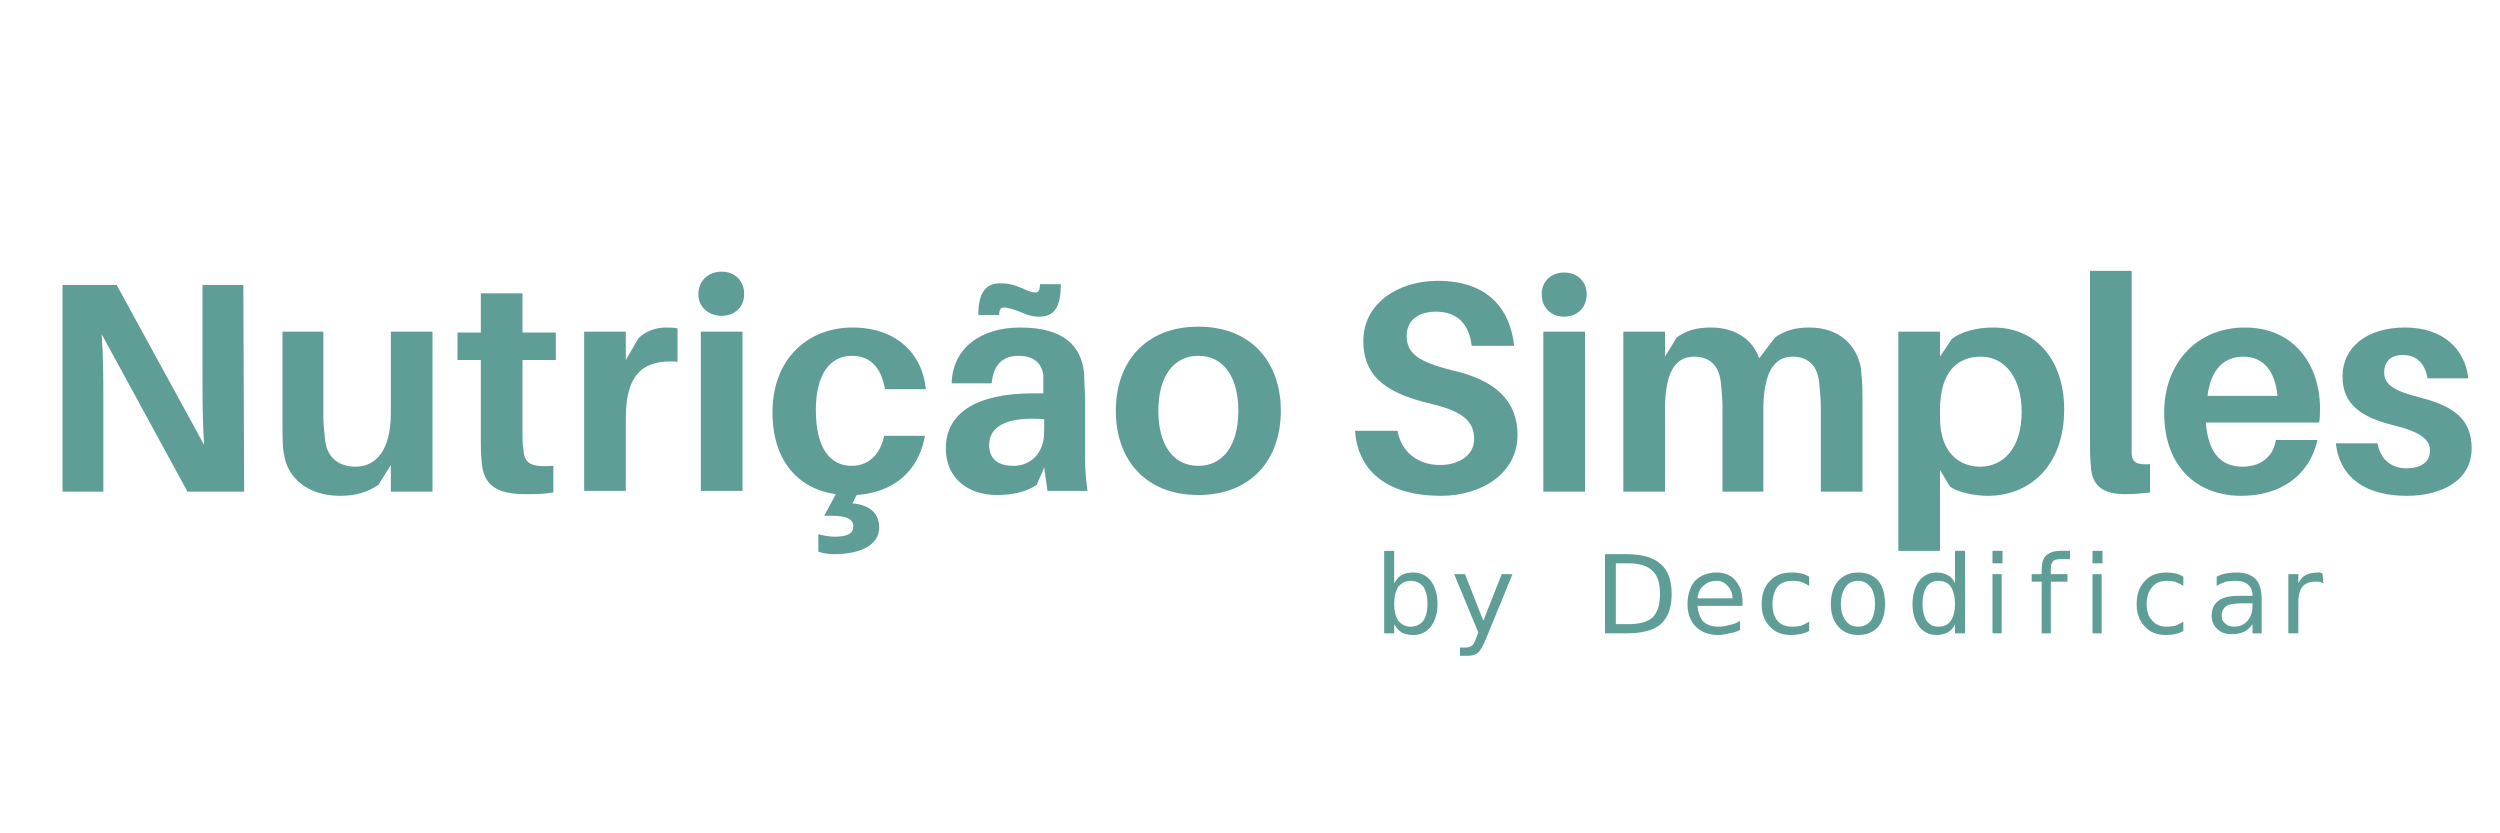
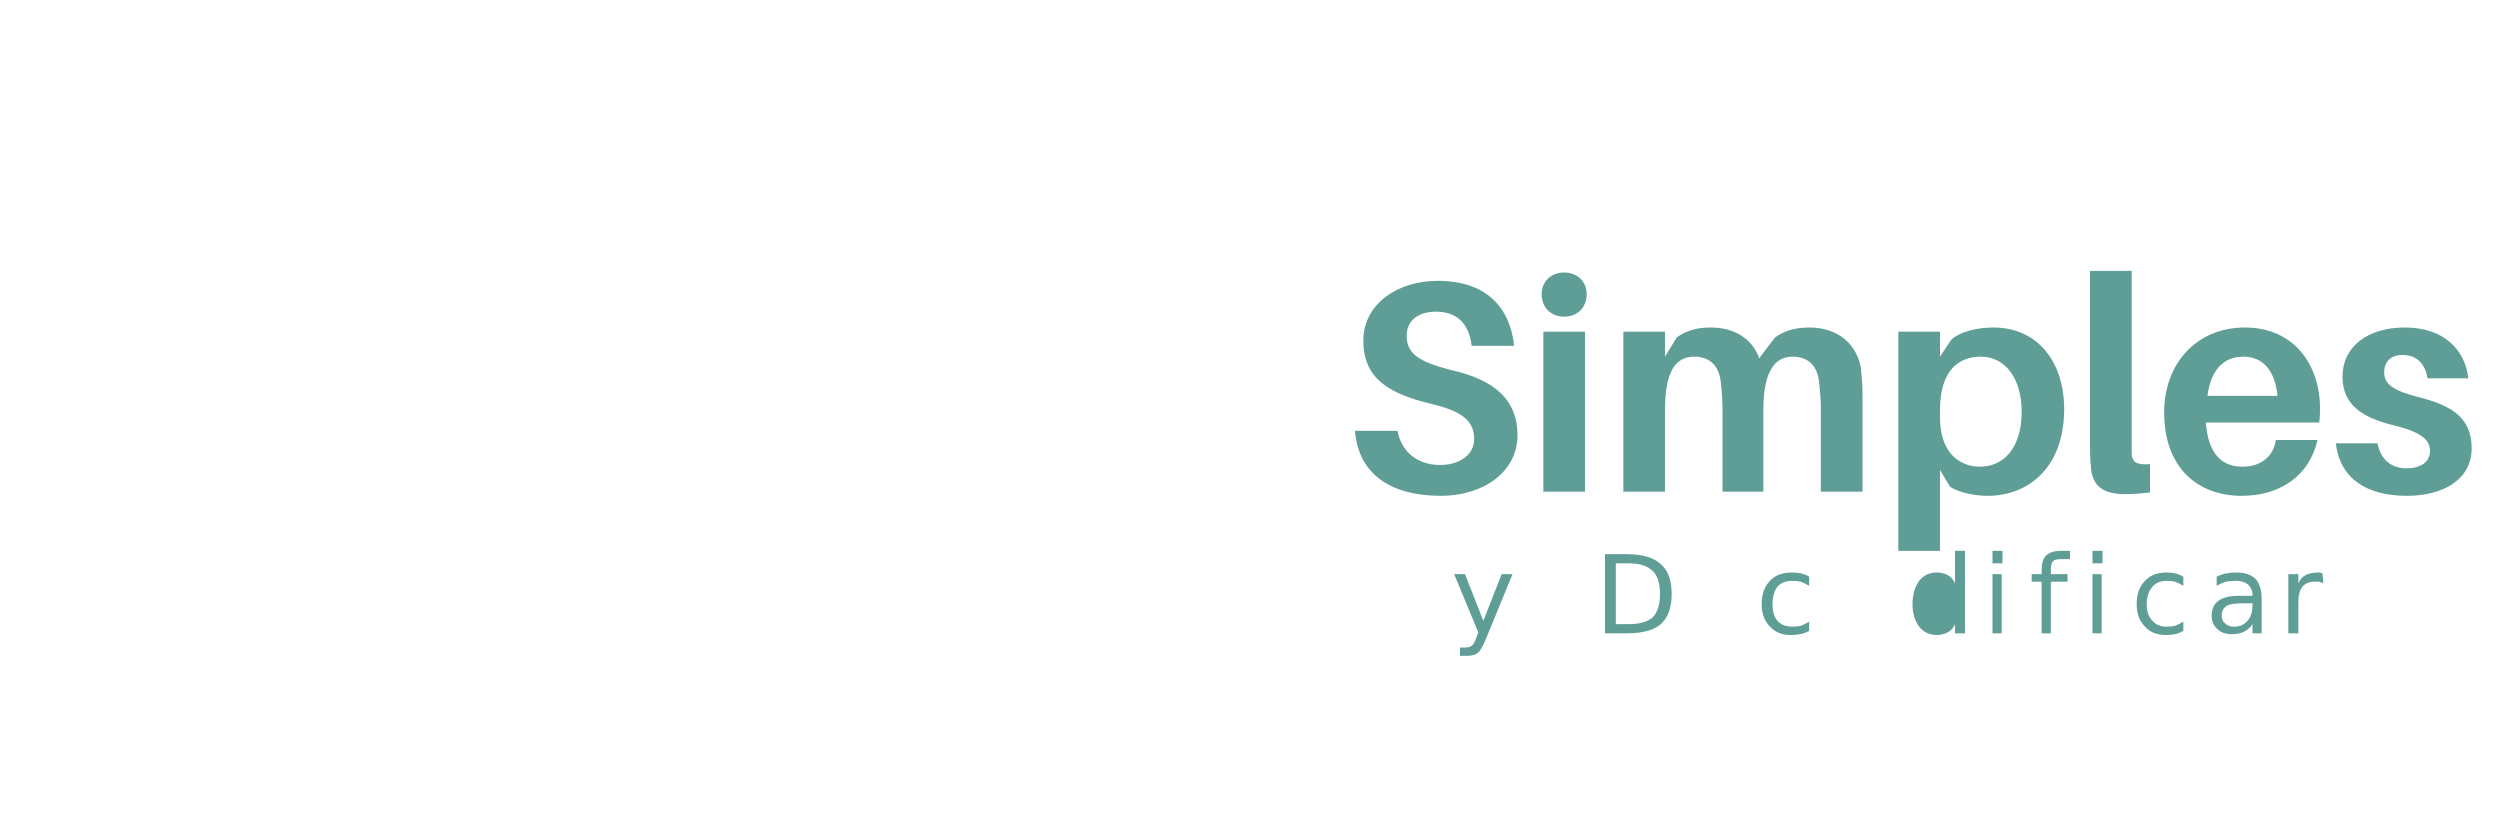
<svg xmlns="http://www.w3.org/2000/svg" version="1.2" viewBox="0 0 300 100" width="300" height="100">
  <style>.a{paint-order:stroke fill markers;stroke:#000;stroke-width: 0;stroke-linejoin: round;;fill:#5f9e96}.b{fill:#5f9e96}</style>
-   <path class="a" d="m29.3 59l-0.1-24.8h-4.9v11.4c0 2.1 0 5.1 0.2 7.8l-10.5-19.2h-6.5v24.8h4.9v-11.2c0-2.1 0-5-0.2-7.7l10.3 18.9zm22.6-19.2h-5v9.8c0 4.3-1.7 6.4-4.2 6.4-2.3 0-3.5-1.3-3.7-3.3-0.1-0.9-0.2-2-0.2-2.6v-10.3h-4.9v11.4c0 1.5 0 2.5 0.2 3.4 0.4 2.7 2.8 4.9 6.7 4.9 1.9 0 3.2-0.4 4.6-1.3l1.5-2.4v3.2h5zm10.8 3.4h4v-3.3h-4v-4.7h-5v4.7h-2.8v3.3h2.8v9.5c0 1 0 1.9 0.1 2.7 0.2 2.7 1.6 3.9 5.3 3.9 1.1 0 2.1 0 3.3-0.2v-3.2c-2.8 0.2-3.5-0.3-3.6-2.1-0.1-0.5-0.1-1.1-0.1-1.7zm17.2-3.9c-1.1 0-2.4 0.4-3.3 1.3l-1.5 2.6v-3.4h-5v19.1h5v-8.8c0-5.1 2-7 6.2-6.7v-4c-0.5-0.1-0.9-0.1-1.4-0.1zm6.7-6.7c-1.6 0-2.8 1.1-2.8 2.7 0 1.5 1.2 2.6 2.8 2.6 1.6 0 2.7-1.1 2.7-2.6 0-1.6-1.1-2.7-2.7-2.7zm2.5 26.3v-19.1h-5v19.1zm13.1-3c-2.5 0-4.3-2-4.3-6.7 0-4.4 1.8-6.5 4.3-6.5 2.1 0 3.5 1.2 4 4h4.9c-0.4-4.3-3.6-7.4-8.8-7.4-5.2 0-9.6 3.6-9.6 10.2 0 5.9 3.2 9.2 7.6 9.8l-1.4 2.6c2.6-0.1 3.5 0.3 3.5 1.3 0 0.8-0.7 1.2-2.2 1.2-0.6 0-1.3-0.1-2-0.3v2.1c0.6 0.2 1.2 0.3 1.9 0.3 3 0 5.4-1 5.4-3.2 0-1.7-1.1-2.7-3.2-2.9l0.5-1c4.3-0.3 7.4-2.7 8.2-7.1h-4.9c-0.5 2.4-2 3.6-3.9 3.6zm18.3-19c0.3 0 0.7 0.1 1.6 0.4 1.2 0.5 1.7 0.7 2.6 0.7 1.8 0 2.6-1.1 2.6-3.9h-2.5c0 0.7-0.2 1-0.5 1-0.4 0-0.8-0.1-1.6-0.5-1.2-0.5-1.8-0.6-2.7-0.6-1.7 0-2.6 1.1-2.6 3.8h2.5c0-0.7 0.2-0.9 0.6-0.9zm5.2 22h4.8c-0.3-2.1-0.3-3.4-0.3-4.9v-6.1c0-1.1-0.1-2.1-0.1-3-0.3-3.3-2.3-5.6-7.7-5.6-4.6 0-8.1 2.4-8.2 6.7h4.8c0.2-2.1 1.2-3.3 3.2-3.3 2 0 2.8 1 3 2.3 0 0.7 0 1.3 0 1.8v0.4h-1.2c-6.9 0-10.5 2.4-10.5 6.6 0 3.7 2.8 5.6 6.1 5.6 1.8 0 3.4-0.3 4.8-1.2l0.9-2.1zm-4.1-3c-1.8 0-2.9-0.8-2.9-2.5 0-2.5 2.6-3.4 6.6-3.1v1.5c0 2.7-1.7 4.1-3.7 4.1zm22.2-16.7c-6.4 0-9.9 4.3-9.9 10.1 0 5.8 3.5 10.1 9.9 10.1 6.4 0 9.9-4.3 9.9-10.1 0-5.8-3.5-10.1-9.9-10.1zm0 16.7c-3 0-4.8-2.5-4.8-6.6 0-4.1 1.8-6.6 4.8-6.6 3 0 4.8 2.5 4.8 6.6 0 4.1-1.8 6.6-4.8 6.6z" />
  <path class="a" d="m172.5 33.7c-4.7 0-8.9 2.7-8.9 7.2 0 4.6 3.2 6.4 8.3 7.6 3.7 0.9 5 2.1 5 4.2 0 1.9-1.8 3.1-4.1 3.1-2.5 0-4.6-1.4-5.1-4.1h-5.1c0.4 5.2 4.3 7.8 10.3 7.8 4.9 0 9.2-2.7 9.2-7.3 0-4-2.5-6.6-8-7.8-3.9-1-5.3-2-5.3-4.1 0-2 1.6-2.9 3.5-2.9 2.6 0 4 1.5 4.3 4.1h5.1c-0.5-4.5-3.2-7.8-9.2-7.8zm15.2-1c-1.6 0-2.7 1.1-2.7 2.6 0 1.6 1.1 2.7 2.7 2.7 1.6 0 2.7-1.1 2.7-2.7 0-1.5-1.1-2.6-2.7-2.6zm2.5 26.3v-19.2h-5v19.2zm33.1-14.9c-0.5-2.6-2.5-4.8-6.2-4.8-1.7 0-3 0.4-4.1 1.2l-1.9 2.5c-0.7-2.1-2.7-3.7-5.8-3.7-1.8 0-3 0.4-4.1 1.2l-1.4 2.3v-3h-5v19.2h5v-9.8c0-4.5 1.2-6.4 3.5-6.4 1.9 0 3 1.1 3.2 3.1 0.1 1 0.2 2 0.2 3.1v10h4.9v-9.8c0-4.5 1.3-6.4 3.5-6.4 1.9 0 3 1.1 3.2 3.1 0.1 1 0.2 2 0.2 3.1v10h5v-11.4c0-1.6-0.1-2.5-0.2-3.5zm15.9-4.8c-2 0-3.9 0.5-5 1.4l-1.4 2.1v-3h-5v26.3h5v-9.7l1.2 2c1 0.7 3 1.1 4.5 1.1 5 0 9.2-3.5 9.2-10.4 0-5.7-3.2-9.8-8.5-9.8zm-1.6 16.7c-2.3 0-4.8-1.5-4.8-5.9v-0.9c0-4.7 2.2-6.4 4.9-6.4 3 0 4.9 2.7 4.9 6.6 0 4.4-2.2 6.6-5 6.6zm18.2-23.5h-5v20.3c0 1.3 0 2.2 0.1 3.1 0.1 2.5 1.6 3.4 4.1 3.4 1.1 0 2.1-0.1 3-0.2v-3.4c-1.6 0.1-2.1-0.2-2.2-1.2 0-0.5 0-1 0-1.8zm22.6 16.5c0-5.2-3.1-9.7-9-9.7-5.8 0-9.7 4.3-9.7 10.2 0 6.7 4.1 10 9.3 10 4.5 0 8.1-2.3 9.1-6.7h-5c-0.3 2-1.8 3.2-4 3.2-2.3 0-4.1-1.3-4.4-5.3h13.6c0.1-0.6 0.1-1.2 0.1-1.7zm-9.2-6.2c2.4 0 3.8 1.7 4.1 4.7h-8.4c0.4-3.2 2-4.7 4.3-4.7zm19.4-3.5c-4.5 0-7.5 2.3-7.5 5.9 0 3.4 2.4 4.9 6 5.8 3.3 0.8 4.5 1.7 4.5 3.1 0 1.4-1.2 2.1-2.8 2.1-1.7 0-3.1-0.9-3.5-3h-5c0.5 4.3 3.8 6.3 8.5 6.3 4.3 0 7.8-1.9 7.8-5.7 0-3.6-2.3-5.1-6.2-6.1-3.2-0.8-4.3-1.6-4.3-3 0-1.2 0.7-2.1 2.2-2.1 1.7 0 2.7 1 3 2.8h4.9c-0.4-3.5-3-6.1-7.6-6.1z" />
-   <path class="b" d="m171.3 72.5q0-1.3-0.5-2.1-0.6-0.7-1.5-0.7-0.9 0-1.5 0.7-0.5 0.8-0.5 2.1 0 1.2 0.5 2 0.6 0.7 1.5 0.7 0.9 0 1.5-0.7 0.5-0.8 0.5-2zm-4-6.4v3.9q0.4-0.7 0.9-1 0.6-0.3 1.4-0.3 1.3 0 2.1 1 0.8 1.1 0.8 2.8 0 1.6-0.8 2.7-0.8 1-2.1 1-0.8 0-1.4-0.3-0.5-0.3-0.9-1v1.1h-1.2v-9.9z" />
  <path class="b" d="m181.5 68.9l-3.2 7.8q-0.5 1.2-0.9 1.6-0.5 0.4-1.3 0.4h-0.9v-1h0.7q0.4 0 0.7-0.2 0.3-0.2 0.6-1.1l0.2-0.5-2.9-7h1.3l2.2 5.6 2.2-5.6z" />
-   <path class="b" d="" />
  <path class="b" d="m195.4 67.6h-1.5v7.3h1.5q2 0 2.9-0.8 0.9-0.9 0.9-2.8 0-2-0.9-2.8-0.9-0.9-2.9-0.9zm-2.8 8.4v-9.5h2.6q2.8 0 4.1 1.2 1.3 1.1 1.3 3.6 0 2.4-1.3 3.6-1.3 1.1-4.1 1.1z" />
-   <path class="b" d="m209.1 72.2v0.5h-5.4q0.1 1.2 0.7 1.9 0.7 0.6 1.8 0.6 0.7 0 1.3-0.2 0.7-0.1 1.3-0.5v1.1q-0.6 0.3-1.3 0.4-0.7 0.2-1.3 0.2-1.7 0-2.7-1-1-1-1-2.7 0-1.7 0.9-2.8 1-1 2.6-1 1.4 0 2.2 0.9 0.9 1 0.9 2.6zm-5.4-0.4h4.2q0-0.9-0.6-1.5-0.5-0.6-1.3-0.6-1 0-1.6 0.6-0.6 0.5-0.7 1.5z" />
  <path class="b" d="m217.1 69.2v1.1q-0.5-0.3-1-0.5-0.5-0.1-1-0.1-1.2 0-1.8 0.7-0.6 0.8-0.6 2.1 0 1.3 0.6 2 0.6 0.7 1.8 0.7 0.5 0 1-0.1 0.5-0.2 1-0.5v1.1q-0.5 0.3-1.1 0.4-0.5 0.1-1.1 0.1-1.6 0-2.5-1-1-1-1-2.7 0-1.8 1-2.8 0.9-1 2.6-1 0.6 0 1.1 0.1 0.5 0.1 1 0.4z" />
-   <path class="b" d="m223 69.7q-1 0-1.5 0.7-0.6 0.8-0.6 2.1 0 1.2 0.6 2 0.5 0.7 1.5 0.7 0.9 0 1.5-0.7 0.5-0.8 0.5-2 0-1.3-0.5-2-0.6-0.8-1.5-0.8zm0-1q1.5 0 2.4 1 0.8 1 0.8 2.8 0 1.7-0.8 2.7-0.9 1-2.4 1-1.5 0-2.4-1-0.9-1-0.9-2.7 0-1.8 0.9-2.8 0.9-1 2.4-1z" />
-   <path class="b" d="m234.6 70v-3.9h1.2v9.9h-1.2v-1.1q-0.3 0.7-0.9 1-0.6 0.3-1.3 0.3-1.3 0-2.1-1-0.8-1.1-0.8-2.7 0-1.7 0.8-2.8 0.8-1 2.1-1 0.7 0 1.3 0.3 0.6 0.3 0.9 1zm-3.9 2.5q0 1.2 0.5 2 0.5 0.7 1.4 0.7 1 0 1.5-0.7 0.5-0.8 0.5-2 0-1.3-0.5-2.1-0.5-0.7-1.5-0.7-0.9 0-1.4 0.7-0.5 0.8-0.5 2.1z" />
+   <path class="b" d="m234.6 70v-3.9h1.2v9.9h-1.2v-1.1q-0.3 0.7-0.9 1-0.6 0.3-1.3 0.3-1.3 0-2.1-1-0.8-1.1-0.8-2.7 0-1.7 0.8-2.8 0.8-1 2.1-1 0.7 0 1.3 0.3 0.6 0.3 0.9 1zm-3.9 2.5z" />
  <path class="b" d="m239.1 76v-7.1h1.1v7.1zm0-8.4v-1.5h1.2v1.5z" />
  <path class="b" d="m247.3 66.1h1.1v1h-1.1q-0.7 0-0.9 0.2-0.3 0.3-0.3 1v0.6h2v0.9h-2v6.2h-1.1v-6.2h-1.2v-0.9h1.2v-0.5q0-1.2 0.5-1.7 0.6-0.6 1.8-0.6z" />
  <path class="b" d="m251.1 76v-7.1h1.1v7.1zm0-8.4v-1.5h1.2v1.5z" />
  <path class="b" d="m262 69.2v1.1q-0.5-0.3-1-0.5-0.5-0.1-1-0.1-1.1 0-1.7 0.7-0.7 0.8-0.7 2.1 0 1.3 0.7 2 0.6 0.7 1.7 0.7 0.5 0 1-0.1 0.5-0.2 1-0.5v1.1q-0.5 0.3-1 0.4-0.5 0.1-1.1 0.1-1.6 0-2.5-1-1-1-1-2.7 0-1.8 1-2.8 0.9-1 2.6-1 0.5 0 1 0.1 0.5 0.1 1 0.4z" />
  <path class="b" d="m270.3 72.4h-1.2q-1.4 0-1.9 0.3-0.6 0.4-0.6 1.2 0 0.6 0.4 0.9 0.4 0.4 1.1 0.4 1 0 1.6-0.7 0.6-0.7 0.6-1.8zm1.1-0.5v4.1h-1.1v-1.1q-0.4 0.6-1 0.9-0.6 0.3-1.5 0.3-1.1 0-1.7-0.6-0.7-0.6-0.7-1.6 0-1.2 0.8-1.8 0.8-0.6 2.4-0.6h1.7v-0.1q0-0.8-0.6-1.3-0.5-0.4-1.4-0.4-0.7 0-1.2 0.1-0.6 0.2-1.1 0.5v-1.1q0.6-0.3 1.2-0.4 0.6-0.1 1.2-0.1 1.5 0 2.3 0.8 0.7 0.8 0.7 2.4z" />
  <path class="b" d="m278.7 68.8l0.1 1.2q-0.2-0.1-0.5-0.2-0.2 0-0.5 0-1 0-1.5 0.6-0.5 0.6-0.5 1.9v3.7h-1.2v-7.1h1.2v1.1q0.3-0.7 0.9-1 0.6-0.3 1.5-0.3 0.1 0 0.2 0 0.2 0.1 0.3 0.1z" />
</svg>